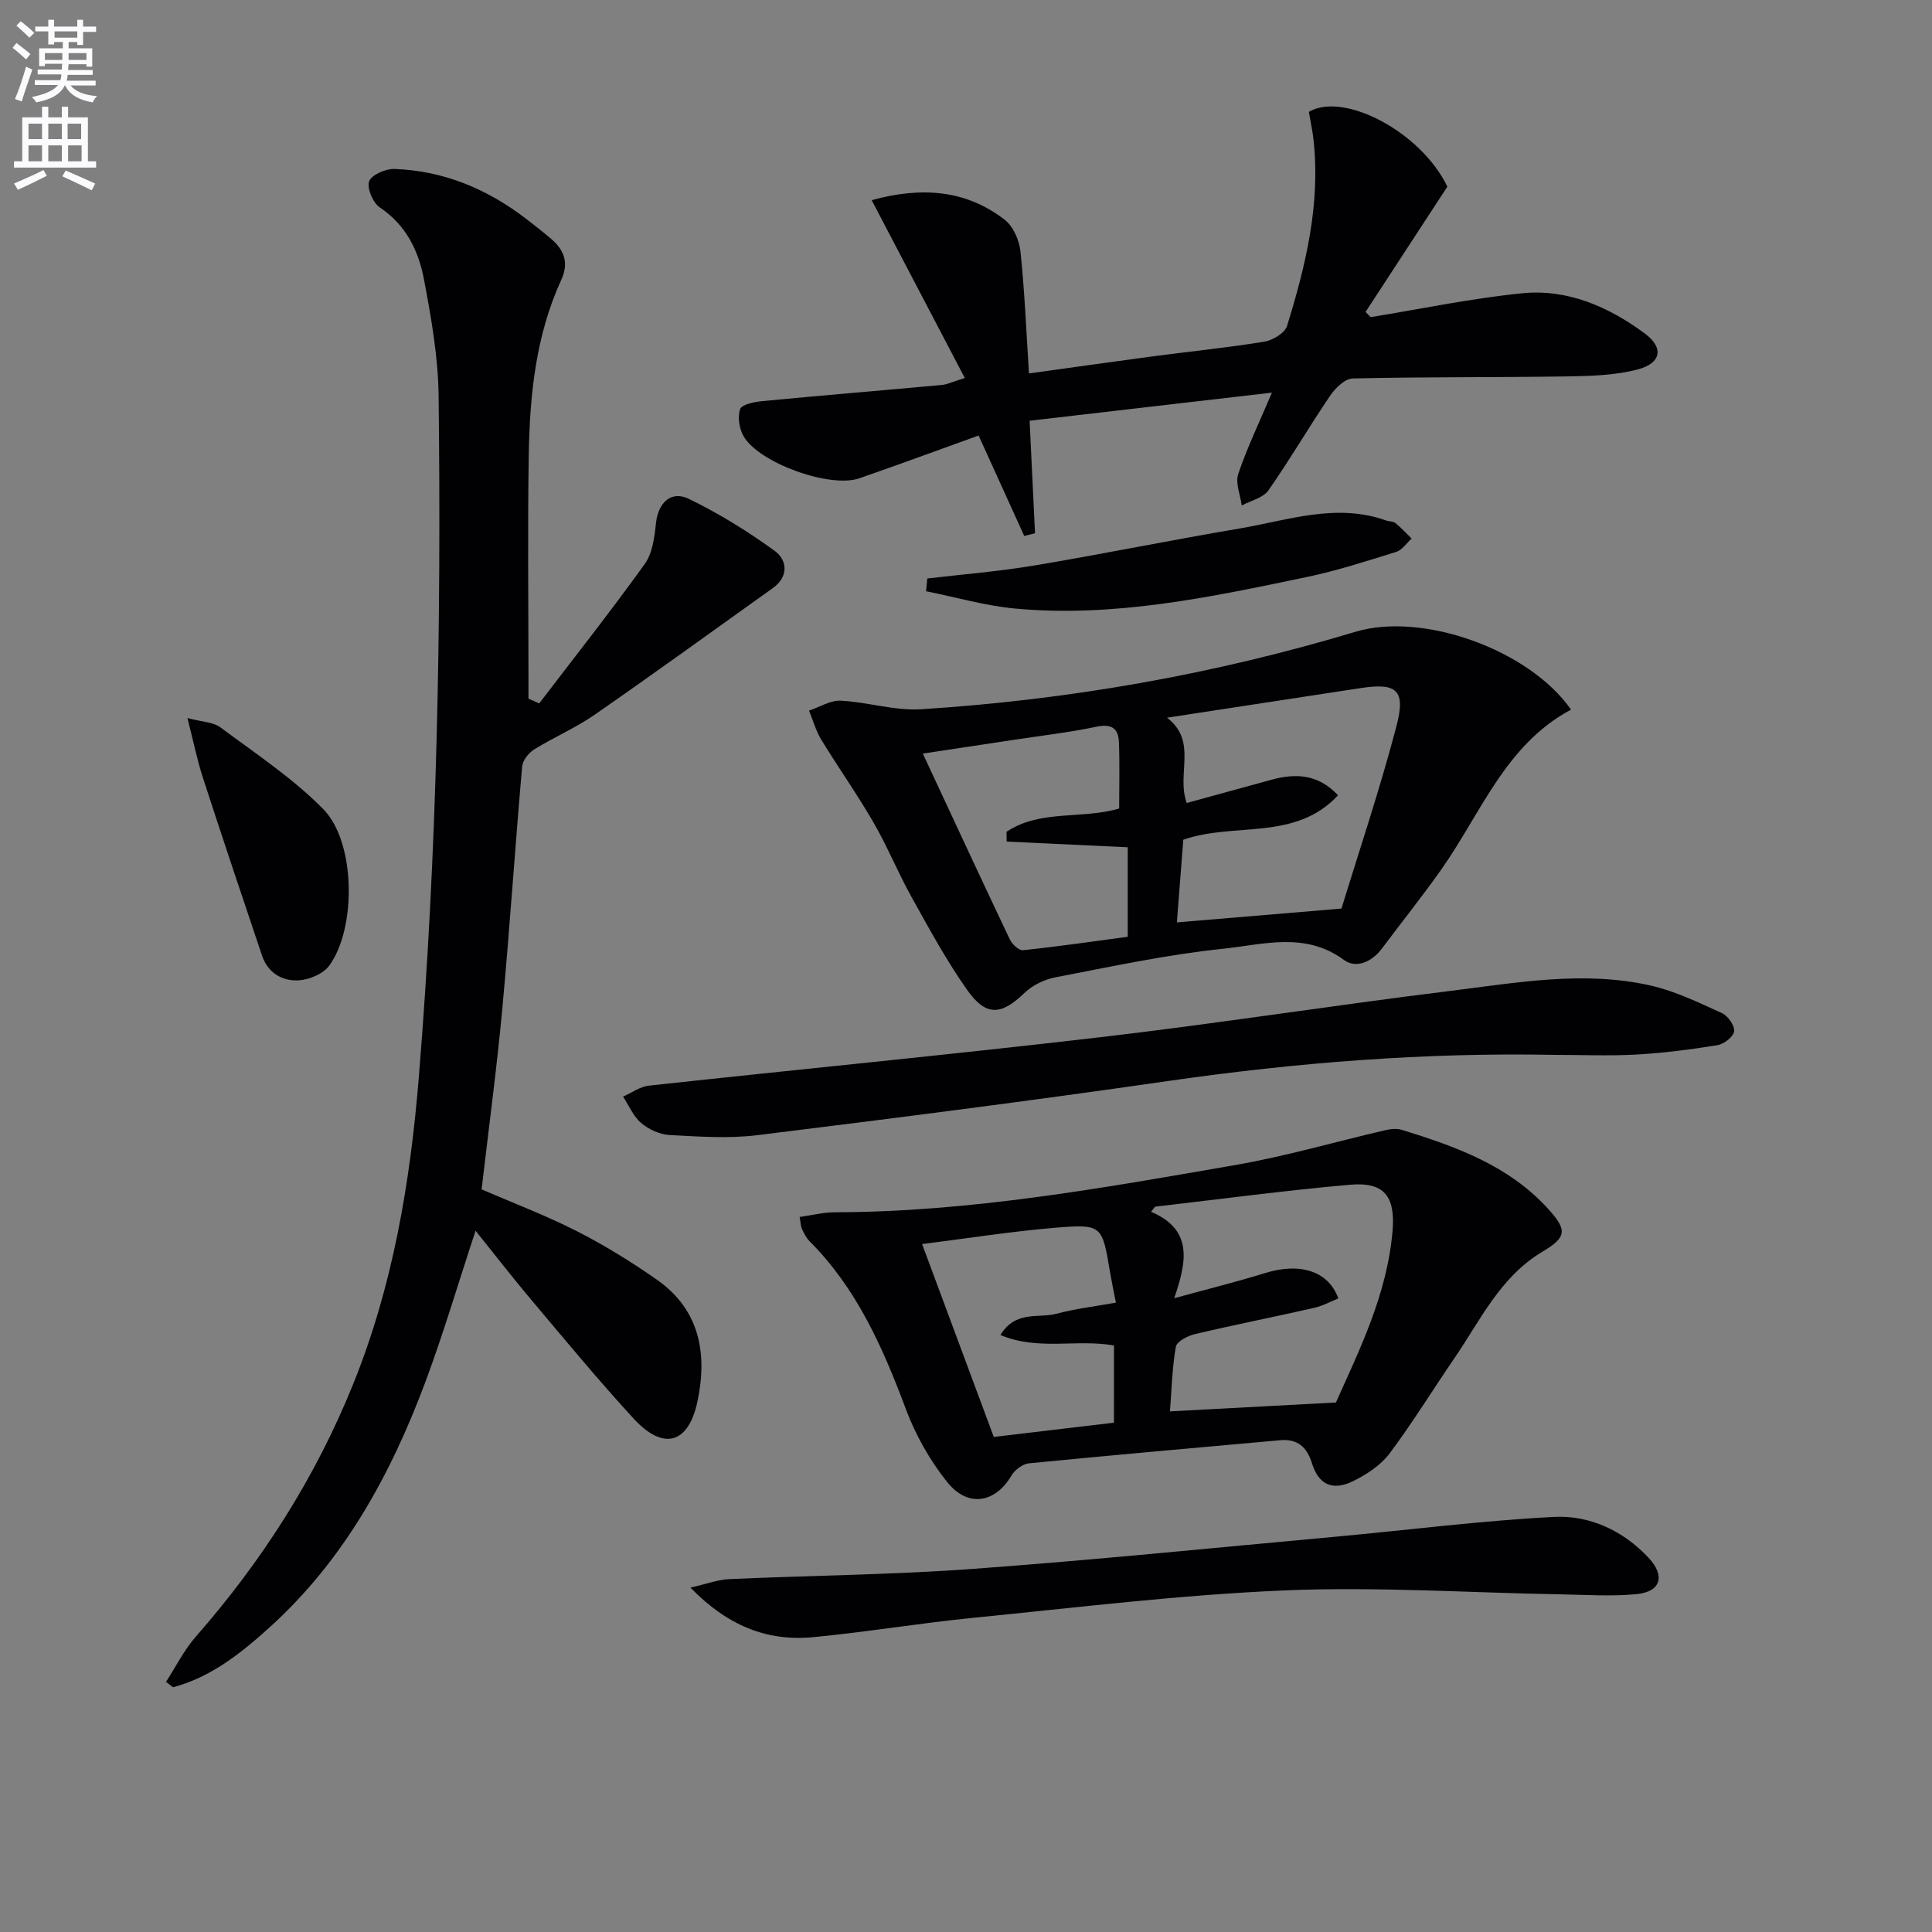
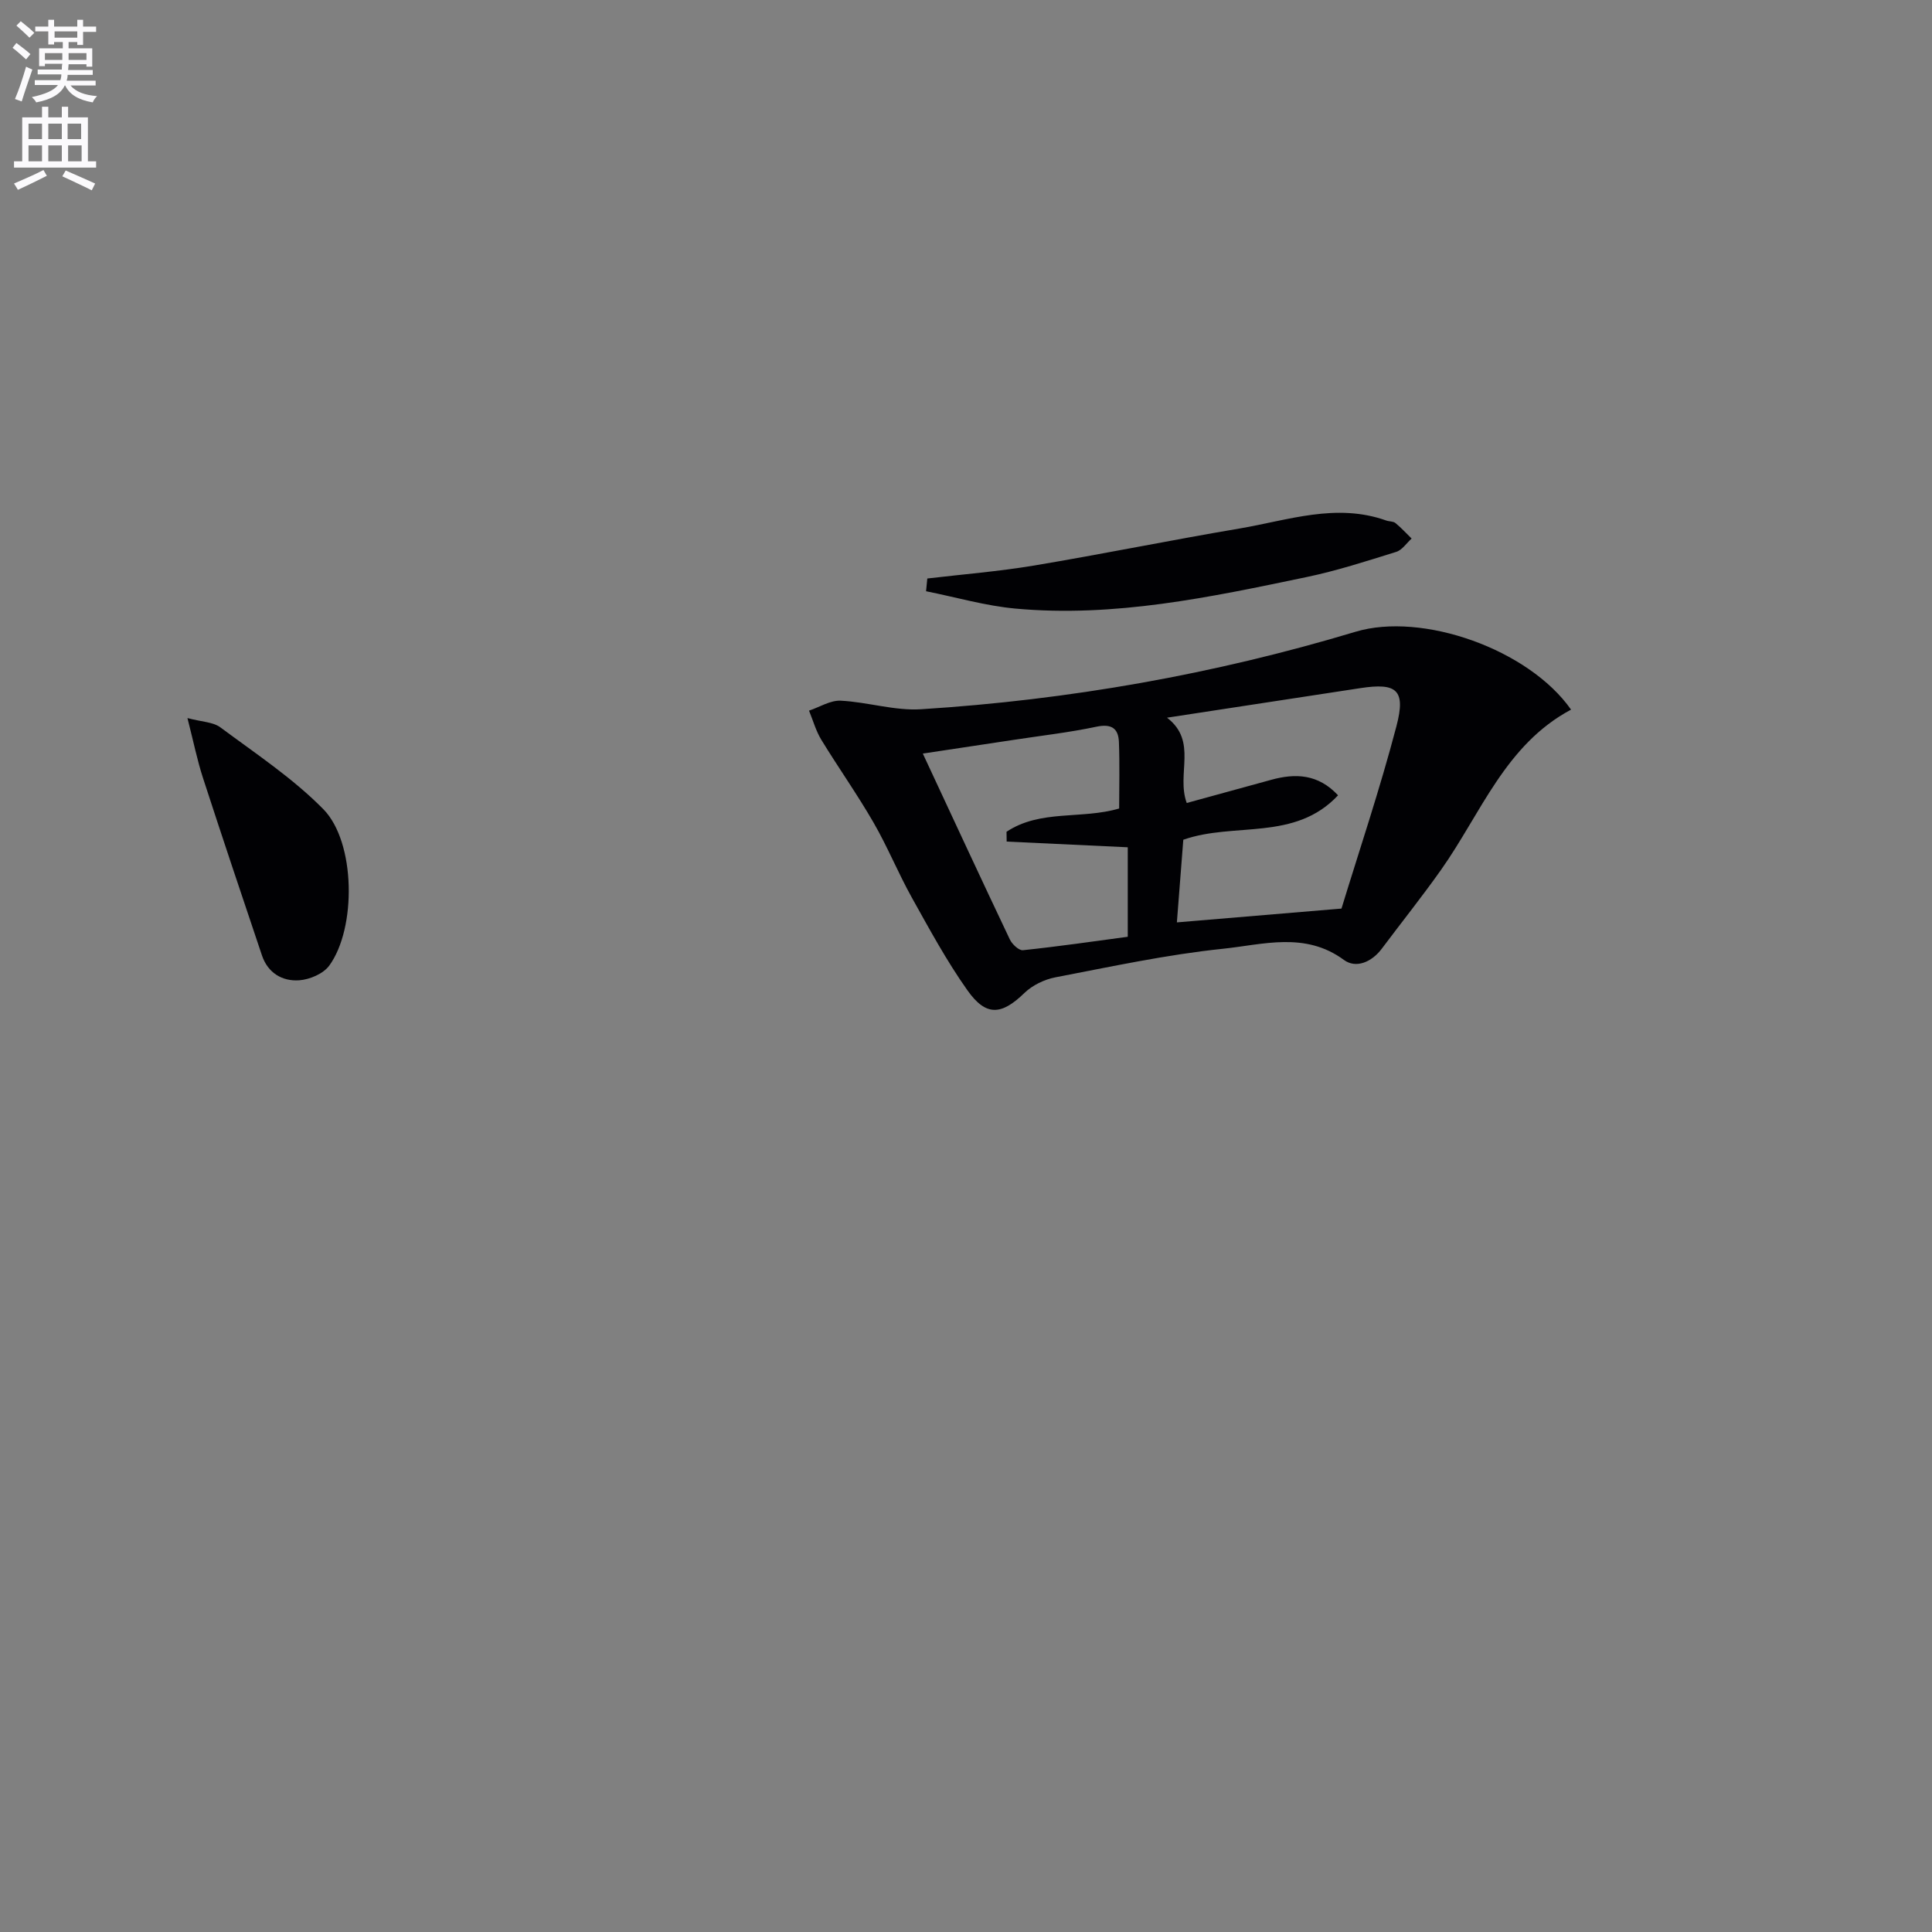
<svg xmlns="http://www.w3.org/2000/svg" enable-background="new 0 0 400 400" viewBox="0 0 400 400">
  <rect x="0" y="0" width="400" height="400" fill="#808080" stroke="none" />
  <path d="m2.6 9.9.8-1c.9.7 1.9 1.4 2.9 2.3l-.9 1.1c-1.1-1-2-1.8-2.8-2.4zm.5 10.6c.9-2.1 1.6-4.3 2.3-6.7.4.2.8.4 1.3.6-.7 2.1-1.5 4.3-2.2 6.6zm.3-15.2.9-.9c1 .8 2 1.6 2.8 2.4l-1 1c-.9-.9-1.8-1.7-2.7-2.5zm12.6-1.2h1.2v1.4h2.7v1.1h-2.7v2.7h-1.2v-.6h-1.8v1.3h4.9v3.8h-1.2v-.5h-3.7c0 .4-.1.9-.1 1.2h5.1v1h-5.2c0 .5-.1.9-.2 1.2h6v1h-5.2c1.1 1.3 2.9 2 5.5 2.2-.4.4-.7.8-.9 1.3-2.9-.5-4.8-1.6-5.7-3.5h-.1c-.8 1.7-2.7 2.9-5.9 3.5-.2-.4-.6-.8-.9-1.1 2.8-.6 4.6-1.4 5.4-2.5h-4.8v-1h5.3c.1-.3.2-.7.2-1.2h-4.9v-1h5c0-.4 0-.8.1-1.2h-3.6v.5h-1.2v-3.7h4.9v-1.3h-1.8v.5h-1.2v-2.7h-2.7v-1h2.7v-1.4h1.2v1.4h4.8zm-6.7 8.3h3.6c0-.4 0-.9 0-1.4h-3.6zm1.9-4.6h4.8v-1.3h-4.7v1.3zm6.7 3.2h-3.7v1.4h3.7z" fill="#fbfafc" />
  <path d="m8.7 22.1h1.3v2.2h2.8v-2.2h1.3v2.2h4.1v9.1h1.7v1.3h-17v-1.3h1.7v-9.1h4.1zm.3 13.1.7 1.2c-1.8.9-3.8 1.9-6 2.9-.2-.4-.5-.8-.8-1.3 2.3-1 4.4-1.9 6.1-2.8zm-3.1-6.4h2.8v-3.2h-2.8zm0 4.6h2.8v-3.3h-2.8zm4.1-4.6h2.8v-3.2h-2.8zm0 4.6h2.8v-3.3h-2.8zm3.6 1.9c2.1.9 4.1 1.8 6.1 2.7l-.7 1.4c-2.2-1.1-4.2-2-6.1-2.9zm3.2-9.7h-2.8v3.2h2.8zm-2.7 7.8h2.8v-3.3h-2.8z" fill="#fbfafc" />
  <g fill="#010104">
-     <path d="m111.64 145.63c7.32-9.59 14.81-19.06 21.84-28.85 1.61-2.24 2.03-5.57 2.33-8.47.44-4.16 3.09-6.84 6.82-5.02 6.23 3.03 12.22 6.72 17.81 10.8 2.53 1.85 2.9 5.28-.4 7.64-12.29 8.78-24.53 17.65-36.94 26.26-3.93 2.72-8.41 4.63-12.48 7.16-1.15.71-2.4 2.26-2.51 3.51-1.47 16.71-2.57 33.46-4.11 50.17-1.15 12.38-2.81 24.71-4.29 37.42 6.42 2.78 13.23 5.35 19.68 8.63 5.76 2.93 11.31 6.36 16.6 10.06 8.93 6.24 10.51 15.39 8.4 25.26-1.87 8.77-7.07 10.17-13.17 3.54-7.32-7.95-14.21-16.31-21.18-24.57-3.84-4.55-7.48-9.27-11.58-14.36-3.62 10.98-6.65 21.28-10.39 31.31-7.17 19.19-16.86 36.91-32.3 50.85-5.88 5.31-12.09 10.28-19.95 12.36-.48-.37-.97-.75-1.45-1.12 2.03-3.12 3.71-6.55 6.14-9.32 13.71-15.65 24.75-32.88 32.57-52.23 8.25-20.4 11.83-41.68 13.62-63.48 3.85-46.99 4.66-94.06 4.11-141.16-.09-8.07-1.52-16.2-3.03-24.17-1.12-5.91-3.7-11.26-9.14-14.9-1.42-.95-2.72-3.98-2.22-5.39.48-1.35 3.41-2.64 5.21-2.58 10.28.36 19.37 4.19 27.46 10.45 1.71 1.32 3.41 2.65 5.06 4.06 2.68 2.29 3.65 4.97 2.07 8.42-5.32 11.57-6.55 23.96-6.75 36.44-.24 14.99-.06 29.98-.06 44.98v5.32c.74.32 1.49.65 2.23.98z" />
-     <path d="m165.55 251.96c2.52-.35 4.92-.97 7.32-.97 28.04-.07 55.51-5.03 82.98-9.8 10.41-1.81 20.62-4.8 30.93-7.19 1.1-.26 2.39-.4 3.44-.08 11.17 3.44 22.11 7.36 30.28 16.33 3.97 4.36 3.93 5.88-1.1 8.87-8.78 5.21-12.85 14.15-18.26 22.05-4.5 6.57-8.67 13.38-13.43 19.74-1.81 2.42-4.68 4.31-7.45 5.69-4.37 2.18-7.26.8-8.64-3.67-1.03-3.34-3-5.07-6.56-4.75-17.35 1.56-34.71 3.08-52.05 4.79-1.29.13-2.9 1.35-3.59 2.52-3.36 5.69-9.01 6.73-13.32 1.35-3.58-4.47-6.54-9.73-8.55-15.1-4.76-12.72-10.15-24.94-19.92-34.74-.69-.69-1.16-1.63-1.58-2.53-.27-.59-.27-1.29-.5-2.51zm76.68 40.25c11.45-.61 22.47-1.2 34.36-1.84 4.8-10.76 10.6-22.33 11.72-35.51.61-7.21-1.73-10.2-8.85-9.57-13.47 1.19-26.88 2.99-40.32 4.54-.27.35-.55.71-.82 1.06 8.66 3.68 7.43 10.22 4.79 17.89 7.11-1.95 13.02-3.41 18.83-5.21 7.2-2.23 13.09-.45 15.15 5.26-1.64.65-3.25 1.55-4.96 1.94-8.24 1.87-16.54 3.51-24.76 5.45-1.49.35-3.75 1.54-3.93 2.63-.78 4.5-.88 9.12-1.21 13.36zm-11.59-13.64c-7.71-1.39-15.65 1.14-23.51-2.17 3.14-5.17 7.89-3.41 11.58-4.4 3.94-1.05 8.03-1.53 12.33-2.3-.49-2.5-.9-4.43-1.23-6.37-1.62-9.68-1.63-9.95-11.45-9.13-9.02.76-17.99 2.18-27.45 3.37 5.15 13.86 9.97 26.84 14.84 39.93 8.62-1.02 16.78-1.99 24.88-2.95.01-5.65.01-10.74.01-15.98z" />
    <path d="m325.27 146.92c-13.6 7.25-18.64 21.46-26.91 33.16-3.93 5.56-8.19 10.88-12.27 16.33-2.07 2.77-5.34 4.18-7.85 2.33-8.03-5.91-16.75-3.17-25.03-2.31-11.66 1.21-23.2 3.71-34.73 5.92-2.27.44-4.74 1.64-6.38 3.23-4.73 4.59-7.93 4.94-11.82-.57-4.3-6.07-7.87-12.68-11.51-19.2-2.82-5.07-5.02-10.5-7.92-15.52-3.37-5.84-7.28-11.36-10.8-17.12-1.13-1.85-1.72-4.02-2.55-6.04 2.19-.73 4.42-2.17 6.57-2.06 5.57.28 11.16 2.12 16.64 1.77 30.57-1.93 60.58-7.21 89.94-16.04 13.8-4.15 35.83 3.6 44.62 16.12zm-83.65 1.67c6.41 4.92 1.87 11.61 4.08 17.66 5.74-1.57 11.6-3.17 17.46-4.79 5.06-1.4 9.75-1.22 13.87 3.2-8.95 9.58-21.5 5.49-32.04 9.2-.44 5.61-.87 11.17-1.33 17.11 11.13-.93 21.77-1.83 34.08-2.86 3.62-11.85 7.95-24.69 11.38-37.77 1.98-7.53.05-9.02-7.47-7.87-13.1 2-26.2 4.01-40.03 6.12zm-9.91 18.8c0-4.53.13-9.15-.05-13.76-.11-2.84-1.55-3.83-4.67-3.17-5.66 1.2-11.44 1.85-17.17 2.73-6.13.93-12.25 1.85-18.76 2.83 6.19 13.27 12.04 25.91 18.02 38.49.47.99 1.88 2.31 2.71 2.22 7.33-.77 14.62-1.83 21.7-2.78 0-6.74 0-12.66 0-18.53-8.57-.4-16.82-.79-25.07-1.18-.01-.68-.02-1.35-.03-2.03 6.99-4.66 15.55-2.53 23.32-4.82z" />
-     <path d="m283.78 65.66c10.44-1.7 20.84-3.89 31.34-4.94 9.42-.95 17.93 2.79 25.4 8.31 4.01 2.96 3.45 6.16-1.45 7.46-4.7 1.24-9.77 1.36-14.68 1.44-14.78.23-29.57.08-44.34.43-1.61.04-3.6 2-4.67 3.58-4.38 6.45-8.3 13.21-12.77 19.59-1.1 1.56-3.64 2.11-5.52 3.13-.29-2.19-1.36-4.64-.73-6.52 1.83-5.43 4.34-10.62 6.98-16.85-17.24 2-33.5 3.89-50.17 5.82.39 8.08.75 15.68 1.12 23.29-.74.19-1.48.38-2.23.57-3.08-6.77-6.15-13.55-9.45-20.8-8.27 2.98-16.46 6-24.7 8.86-6.06 2.1-20.74-3.15-23.96-8.72-.9-1.55-1.28-3.99-.71-5.6.35-.98 2.92-1.5 4.56-1.66 12.39-1.19 24.8-2.21 37.2-3.35 1.13-.1 2.21-.65 4.75-1.44-6.5-12.42-12.81-24.47-19.28-36.82 10.25-2.8 19.43-2.2 27.52 4.04 1.77 1.36 3.04 4.24 3.28 6.54.87 8.22 1.2 16.5 1.77 25.3 8.88-1.23 17.2-2.42 25.54-3.53 7.73-1.02 15.49-1.8 23.18-3.05 1.75-.29 4.26-1.79 4.71-3.26 3.88-12.55 6.96-25.28 5.47-38.62-.22-1.95-.65-3.87-.96-5.71 7.29-4.23 23.24 4.19 28.68 15.49-5.75 8.82-11.34 17.38-16.93 25.94.34.37.69.73 1.05 1.08z" />
-     <path d="m321.83 218.4c-26.83-.52-53.47 1.59-80.04 5.42-28.26 4.08-56.6 7.7-84.94 11.2-6 .74-12.18.3-18.25-.03-2.02-.11-4.3-1.16-5.86-2.49-1.62-1.38-2.52-3.6-3.74-5.46 1.78-.78 3.51-2.07 5.36-2.27 31.21-3.4 62.47-6.41 93.65-10.05 24.07-2.81 48.03-6.58 72.08-9.54 13.83-1.7 27.76-4.29 41.67-1.13 5.1 1.16 9.96 3.53 14.76 5.71 1.24.56 2.66 2.6 2.51 3.77-.14 1.12-2.11 2.64-3.46 2.86-5.55.9-11.15 1.63-16.77 1.94-5.63.32-11.31.07-16.97.07z" />
-     <path d="m142.95 328.7c3.38-.77 5.7-1.66 8.05-1.76 16.77-.76 33.58-.89 50.31-2.11 24.99-1.83 49.92-4.36 74.88-6.64 15.17-1.39 30.31-3.34 45.51-4.13 7.41-.38 14.32 2.81 19.6 8.44 3.51 3.74 2.59 7.04-2.41 7.54-5.21.52-10.52.14-15.79.05-19.08-.33-38.21-1.62-57.24-.81-21.52.91-42.98 3.55-64.44 5.68-11.05 1.1-22.03 2.95-33.09 4-9.57.91-17.75-2.41-25.38-10.26z" />
    <path d="m38.81 148.67c2.96.79 5.3.8 6.81 1.92 7.29 5.42 15 10.52 21.32 16.94 6.71 6.82 6.89 24.65 1.22 32.4-1.23 1.68-4.05 2.88-6.23 3.03-3.49.24-6.47-1.52-7.69-5.14-4.12-12.24-8.23-24.49-12.22-36.77-1.17-3.59-1.92-7.32-3.21-12.38z" />
    <path d="m191.99 119.77c7.37-.87 14.78-1.46 22.09-2.68 14.22-2.38 28.35-5.27 42.56-7.67 10.03-1.7 20.02-5.35 30.37-1.65.62.22 1.44.14 1.9.52 1.19.97 2.24 2.13 3.35 3.21-1.05.95-1.96 2.38-3.19 2.76-6.16 1.92-12.33 3.92-18.63 5.23-19.84 4.15-39.74 8.39-60.2 6.51-6.23-.57-12.34-2.36-18.51-3.59.08-.88.17-1.76.26-2.64z" />
  </g>
</svg>